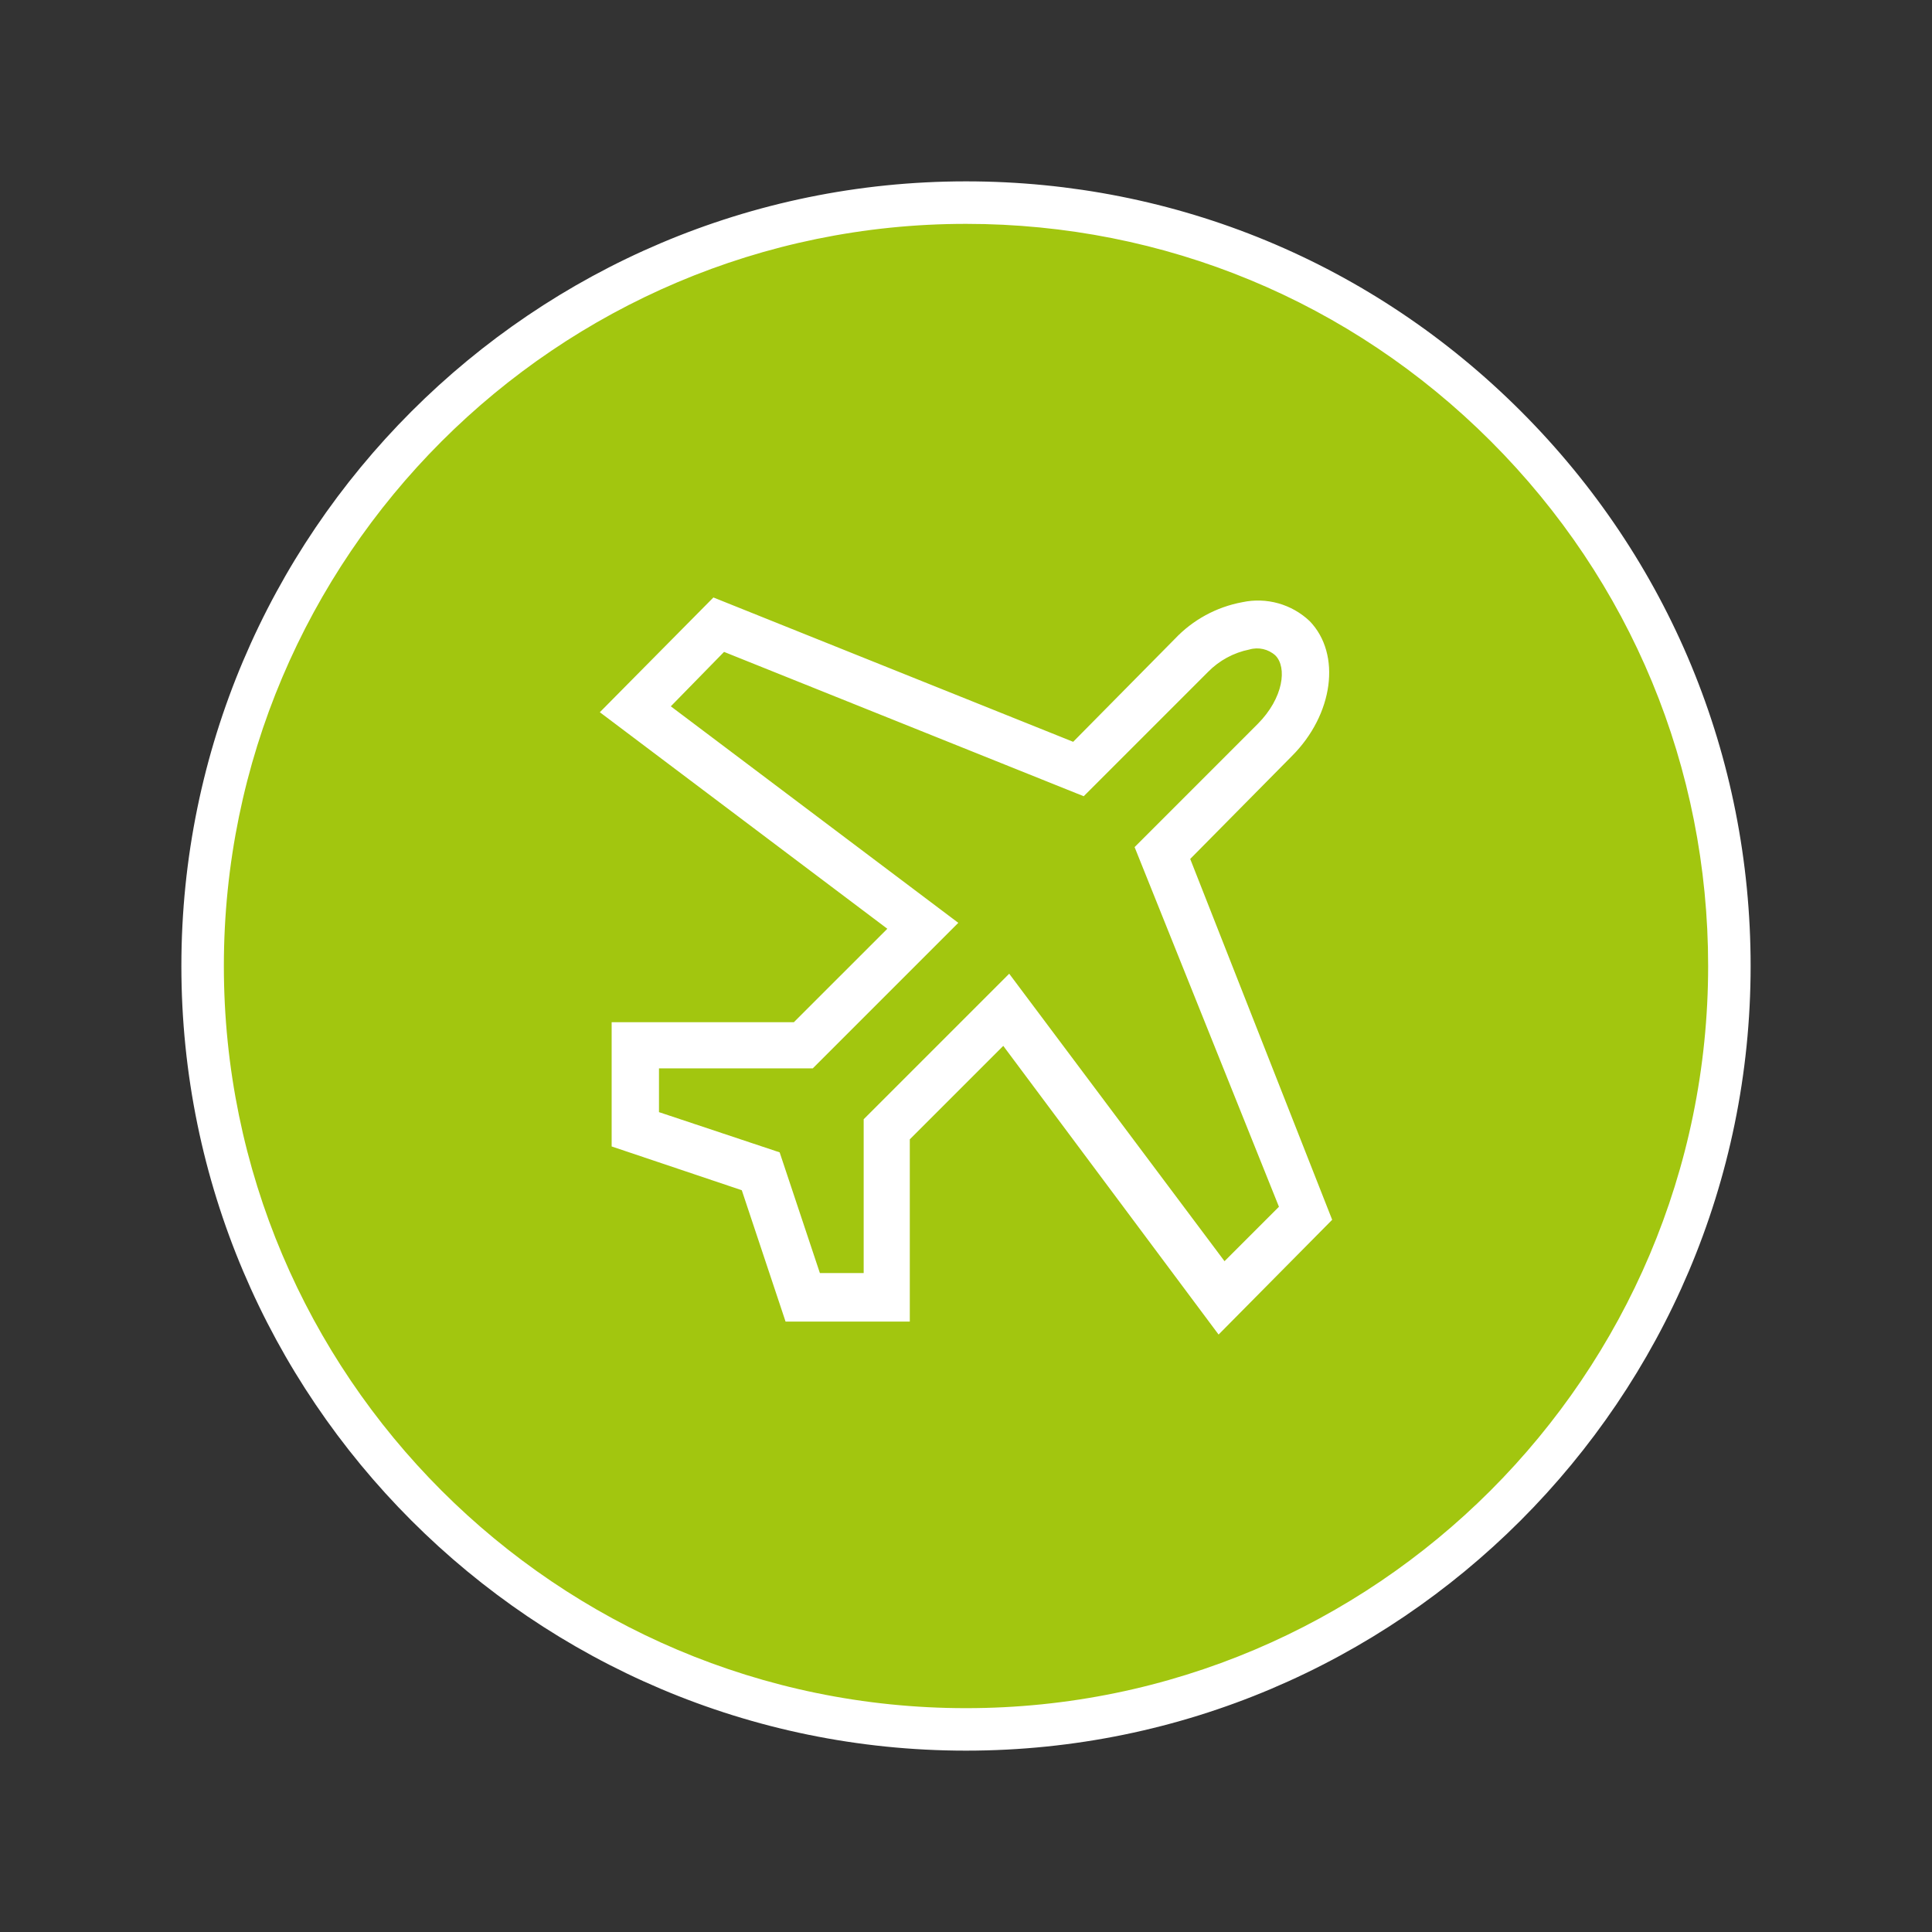
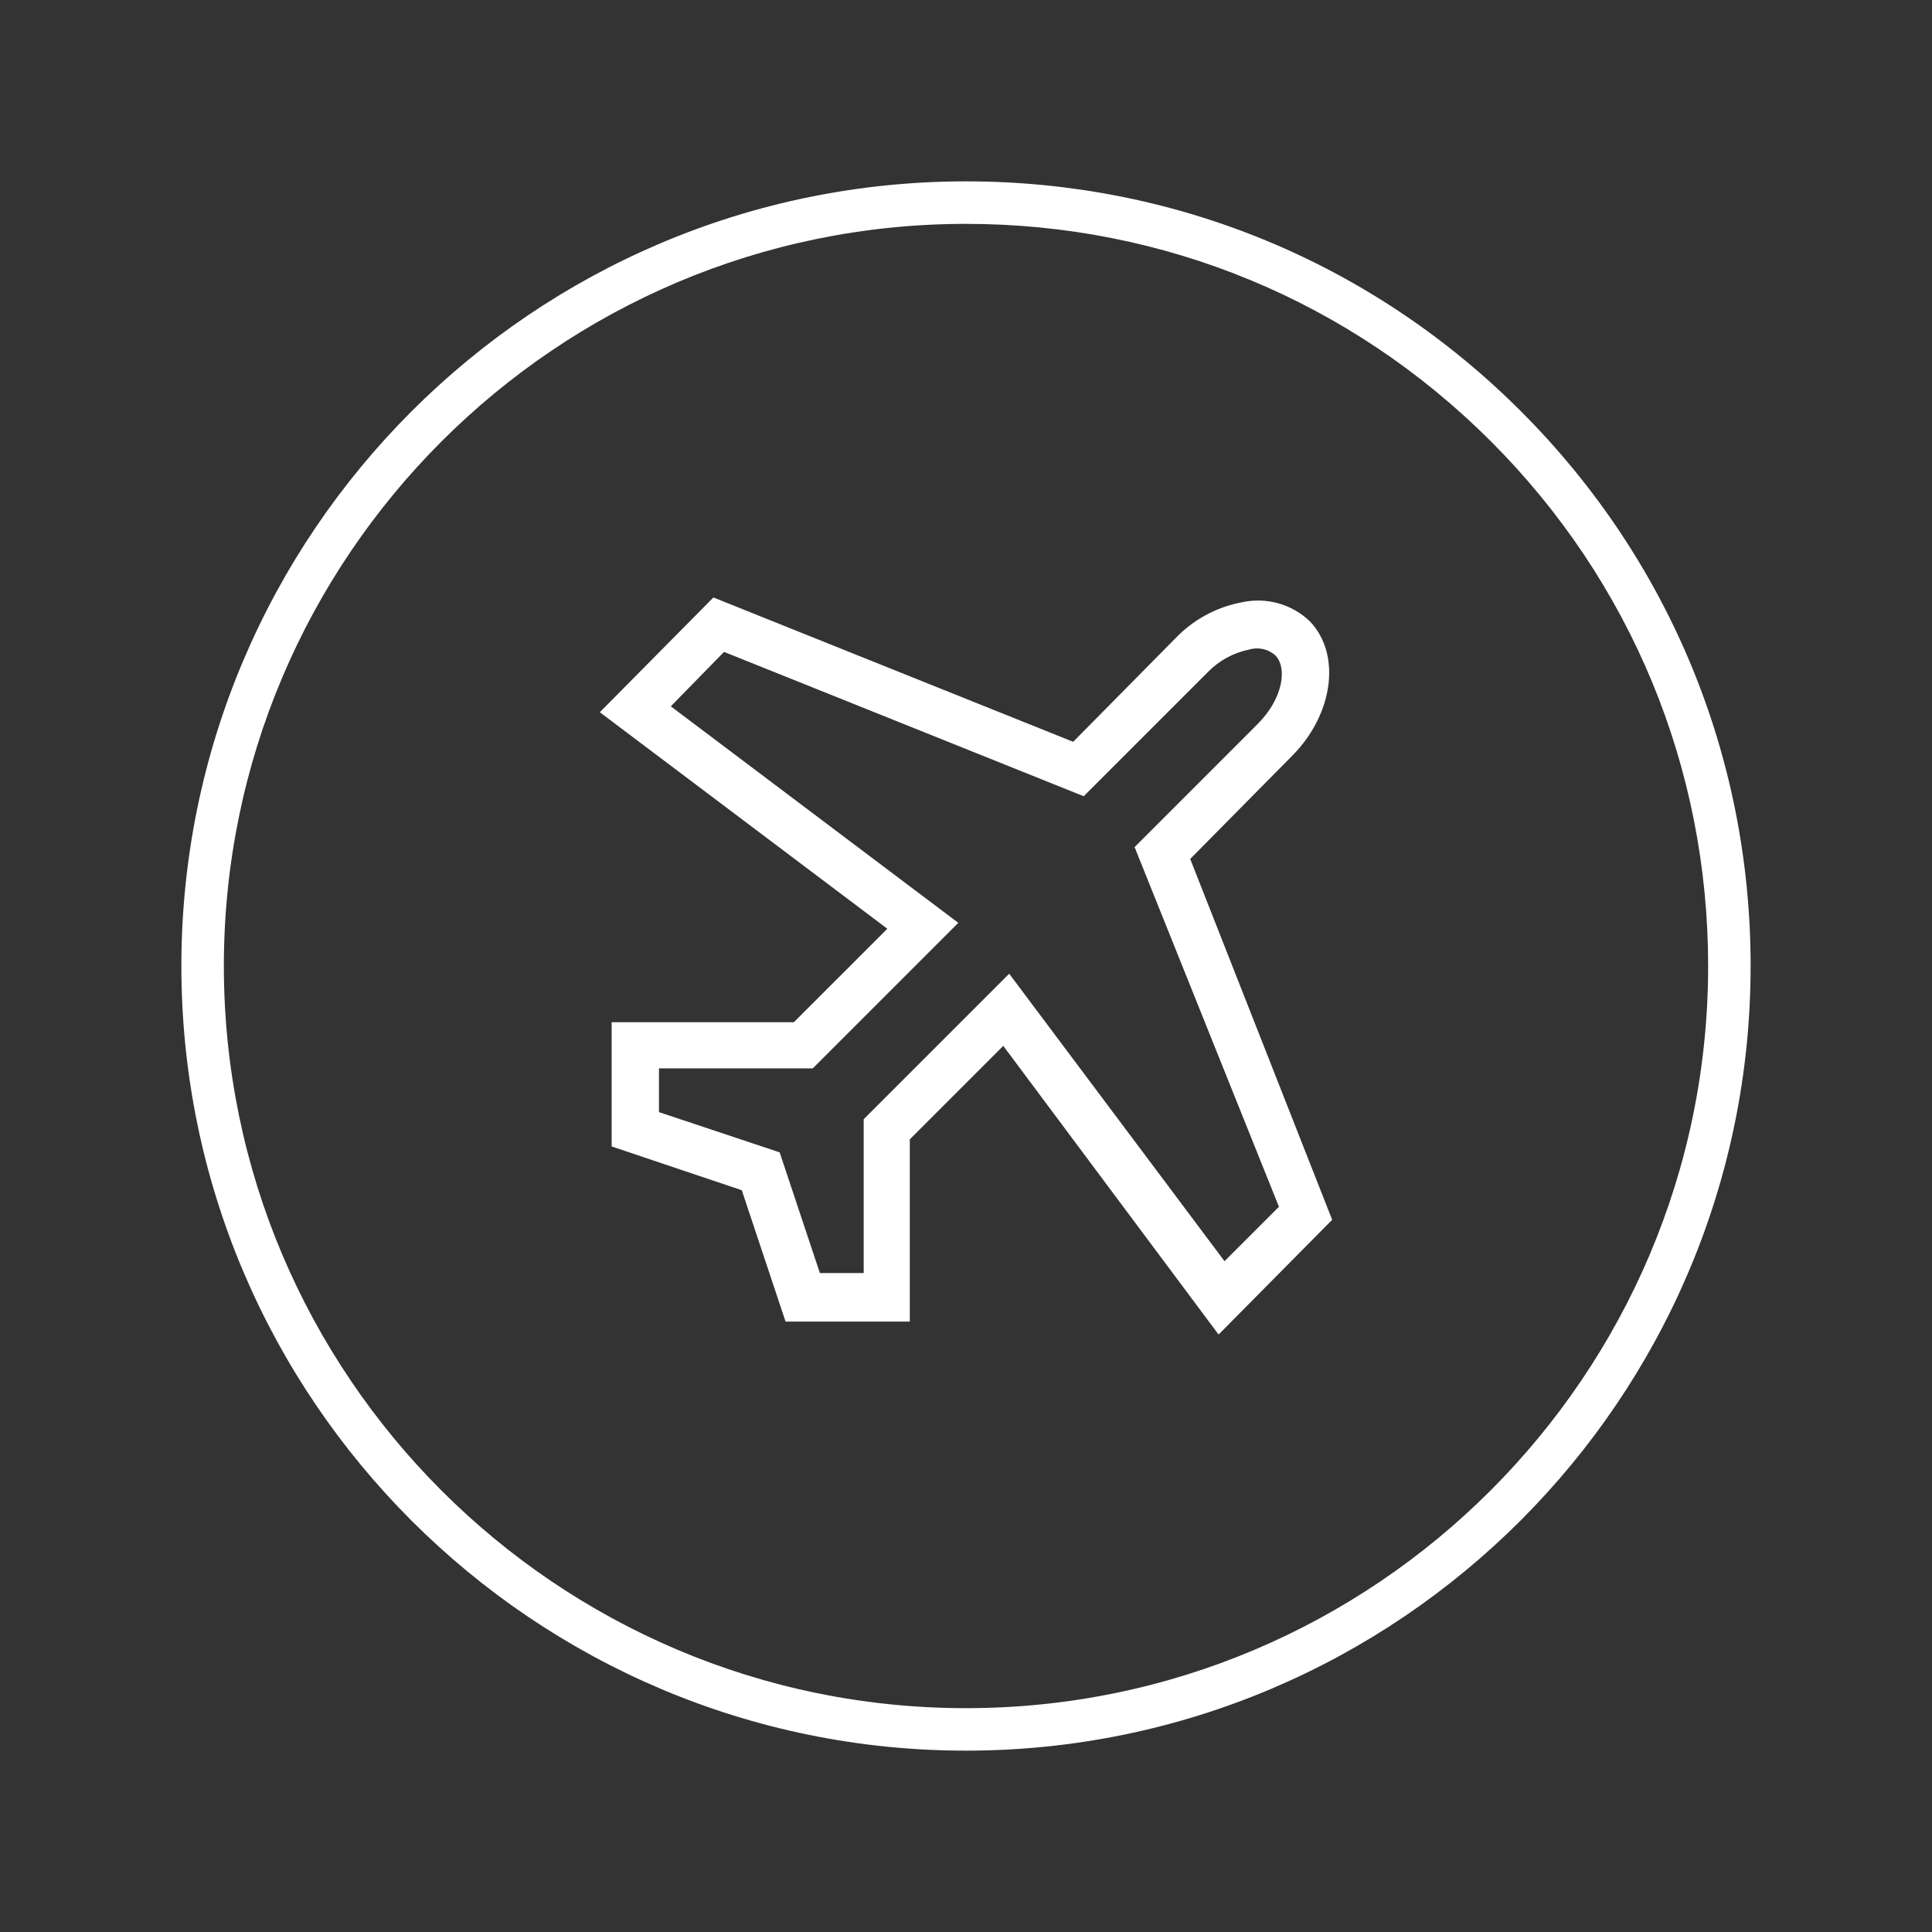
<svg xmlns="http://www.w3.org/2000/svg" version="1.1" id="Ebene_1" x="0px" y="0px" width="100px" height="100px" viewBox="0 0 100 100" enable-background="new 0 0 100 100" xml:space="preserve">
  <rect x="0" y="0" width="100" height="100" fill="#333333" stroke="none" />
-   <path fill="#A2C60F" d="M89.513,50.001c0,21.822-17.691,39.513-39.513,39.513c-21.822,0-39.513-17.691-39.513-39.513  c0,0,0-0.001,0-0.001c0-21.822,17.691-39.513,39.513-39.513c0,0,0.001,0,0.001,0C71.823,10.487,89.513,28.179,89.513,50.001z" />
  <path fill="#FFFFFF" d="M78.719,21.283C71.048,13.612,60.849,9.387,50,9.387c-22.394,0-40.612,18.22-40.612,40.614  c0,22.394,18.219,40.612,40.612,40.612s40.612-18.219,40.612-40.612C90.613,39.153,86.389,28.954,78.719,21.283z M50,88.414  c-21.181,0-38.413-17.232-38.413-38.414c0-21.181,17.232-38.413,38.414-38.413c10.261,0,19.906,3.996,27.162,11.251  c7.255,7.256,11.25,16.902,11.25,27.163C88.413,71.182,71.181,88.414,50,88.414z M66.871,39.131  c2.143-2.143,2.572-5.266,0.919-6.981c-0.931-0.882-2.237-1.249-3.491-0.98c-1.336,0.247-2.558,0.912-3.491,1.9l-5.261,5.326  l-18.621-7.471l-5.879,5.94l14.881,11.207L41.09,52.91h-9.431v6.43l6.736,2.266l2.266,6.8h6.43v-9.434l4.838-4.838l11.145,14.942  l5.879-5.94l-7.348-18.677L66.871,39.131z M66.198,62.462l-2.817,2.817l-11.145-14.88l-7.532,7.532v7.961h-2.267l-2.082-6.246  l-6.246-2.082v-2.266h7.961l7.532-7.532L34.721,36.559l2.756-2.817l18.616,7.471l6.43-6.43c0.581-0.594,1.328-1,2.143-1.164  c0.472-0.139,0.982-0.023,1.347,0.306c0.612,0.612,0.429,2.2-0.919,3.552l-6.367,6.369L66.198,62.462z" />
</svg>